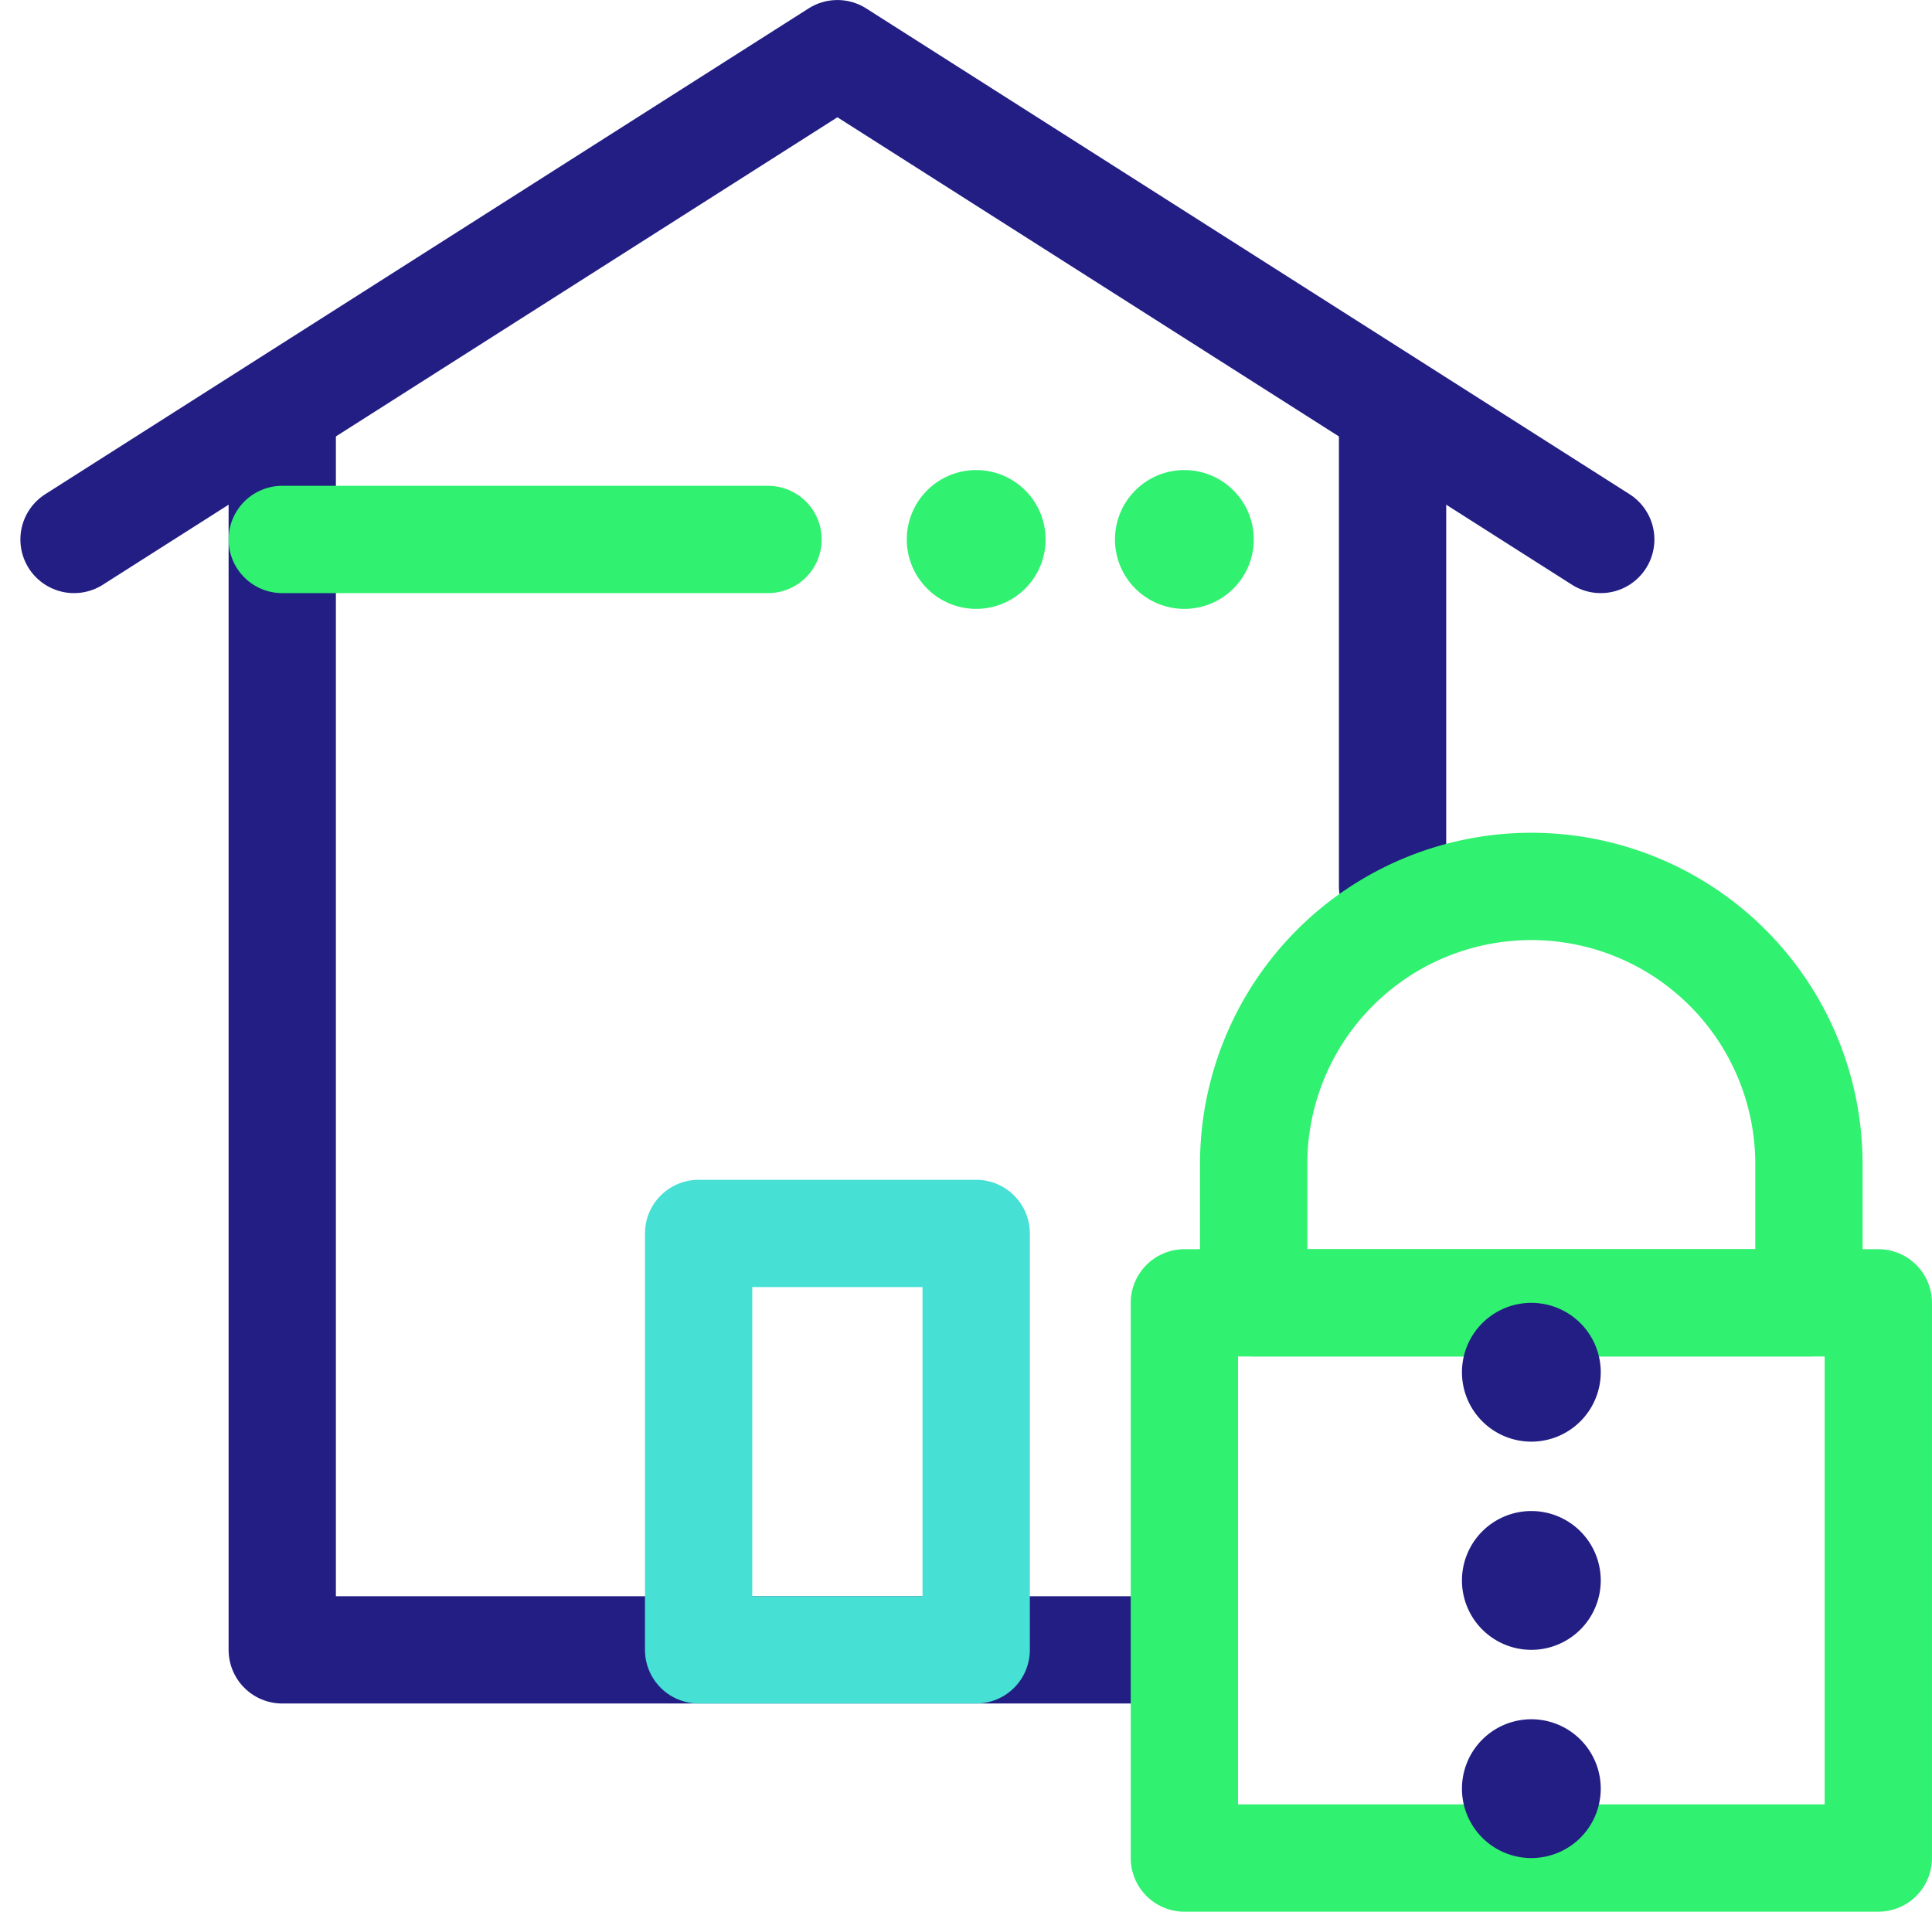
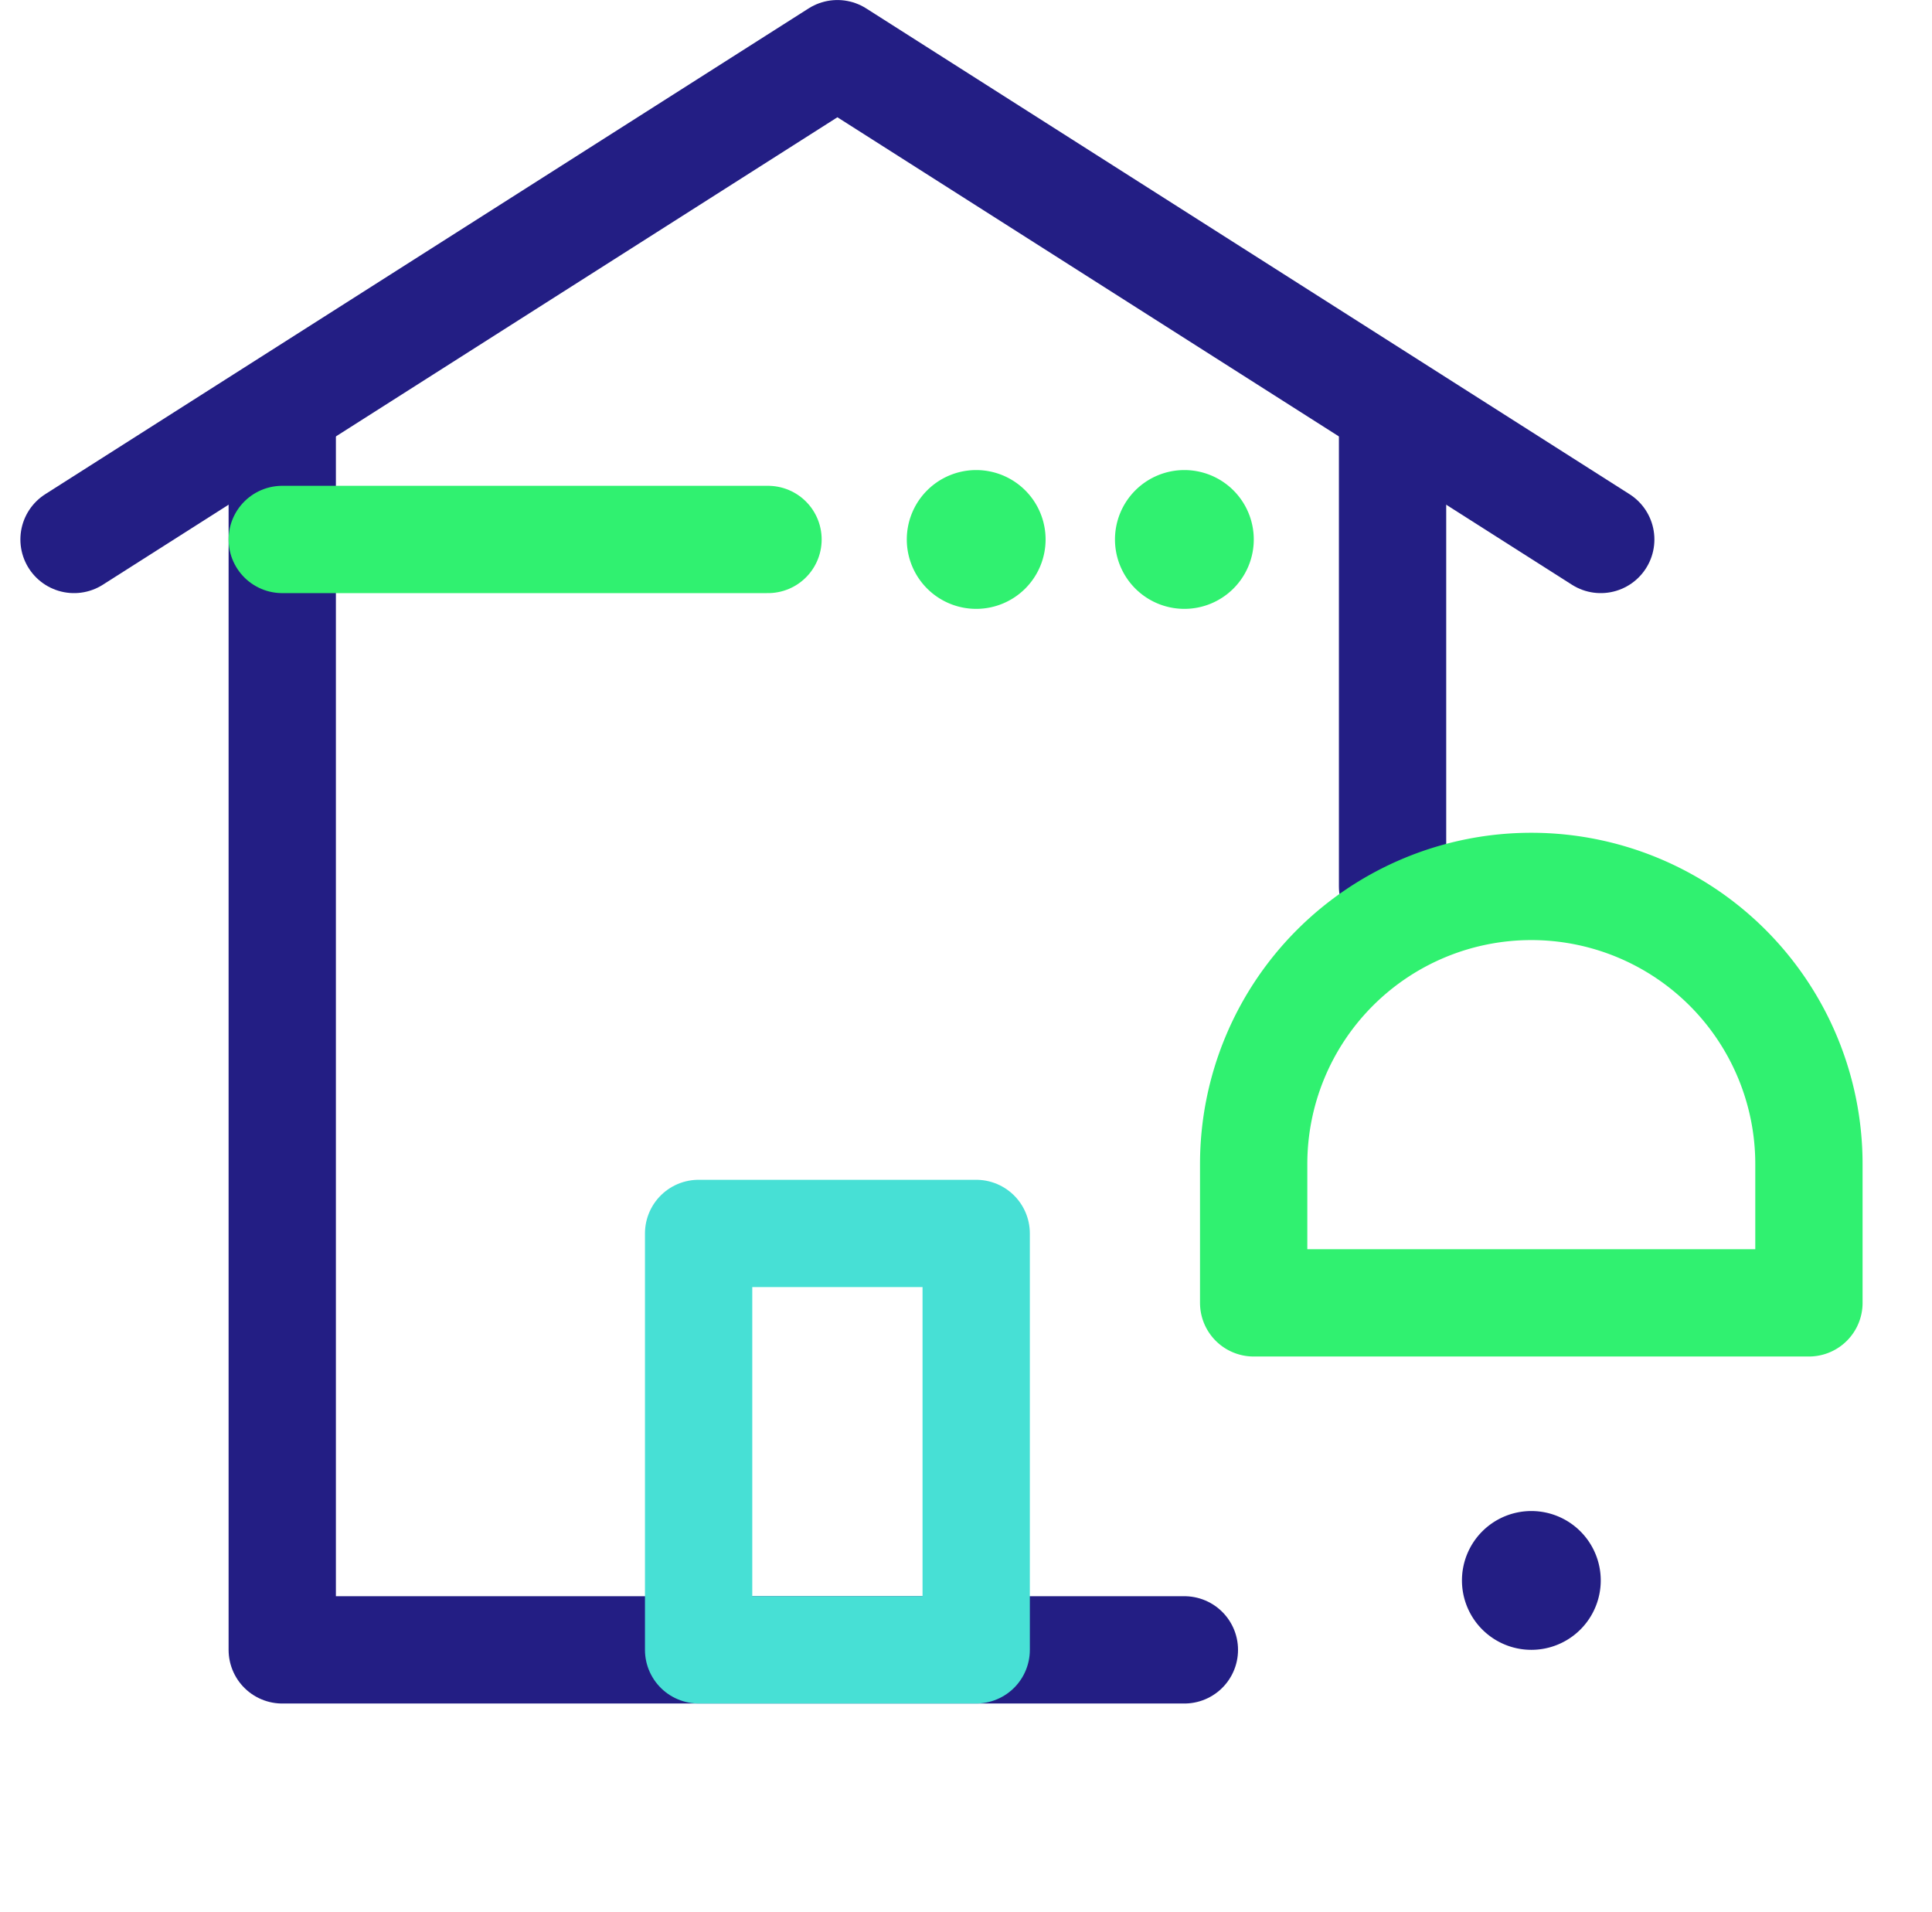
<svg xmlns="http://www.w3.org/2000/svg" width="72.024" height="71.263" viewBox="0 0 72.024 71.263">
  <g id="Group_6041" data-name="Group 6041" transform="translate(-538.601 -2077.14)">
    <path id="Path_21614" data-name="Path 21614" d="M66.293,97.94H32.662V52.477" transform="translate(516.461 2040.703)" fill="none" stroke="#231e84" stroke-linecap="round" stroke-linejoin="round" stroke-width="4" style="mix-blend-mode: multiply;isolation: isolate" />
    <line id="Line_33" data-name="Line 33" y2="17.104" transform="translate(590.515 2093.081)" fill="none" stroke="#231e84" stroke-linecap="round" stroke-linejoin="round" stroke-width="4" style="mix-blend-mode: multiply;isolation: isolate" />
    <path id="Path_21615" data-name="Path 21615" d="M8.165,26.275,36.623,8.166,65.08,26.275" transform="translate(533.196 2070.975)" fill="none" stroke="#231e84" stroke-linecap="round" stroke-linejoin="round" stroke-width="4" style="mix-blend-mode: multiply;isolation: isolate" />
    <rect id="Rectangle_3963" data-name="Rectangle 3963" width="10.348" height="15.522" transform="translate(564.645 2123.12)" fill="none" stroke="#47e0d5" stroke-linecap="round" stroke-linejoin="round" stroke-width="4" style="mix-blend-mode: multiply;isolation: isolate" />
-     <rect id="Rectangle_3964" data-name="Rectangle 3964" width="25.87" height="20.696" transform="translate(582.754 2125.707)" fill="none" stroke="#30f170" stroke-linecap="round" stroke-linejoin="round" stroke-width="4" style="mix-blend-mode: multiply;isolation: isolate" />
    <path id="Path_21616" data-name="Path 21616" d="M167.674,121.673h-20.7V116.5a10.348,10.348,0,0,1,20.7,0Z" transform="translate(438.363 2004.034)" fill="none" stroke="#30f170" stroke-linecap="round" stroke-linejoin="round" stroke-width="4" style="mix-blend-mode: multiply;isolation: isolate" />
    <path id="Path_21617" data-name="Path 21617" d="M176.648,182.227a2.587,2.587,0,1,1-2.587-2.587,2.587,2.587,0,0,1,2.587,2.587" transform="translate(421.628 1953.828)" fill="#231e84" style="mix-blend-mode: multiply;isolation: isolate" />
-     <path id="Path_21618" data-name="Path 21618" d="M176.648,206.723a2.587,2.587,0,1,1-2.587-2.587,2.587,2.587,0,0,1,2.587,2.587" transform="translate(421.628 1937.094)" fill="#231e84" style="mix-blend-mode: multiply;isolation: isolate" />
-     <path id="Path_21619" data-name="Path 21619" d="M176.648,157.731a2.587,2.587,0,1,1-2.587-2.587,2.587,2.587,0,0,1,2.587,2.587" transform="translate(421.628 1970.563)" fill="#231e84" style="mix-blend-mode: multiply;isolation: isolate" />
    <line id="Line_34" data-name="Line 34" x2="18.109" transform="translate(549.123 2097.25)" fill="none" stroke="#30f170" stroke-linecap="round" stroke-linejoin="round" stroke-width="4" style="mix-blend-mode: multiply;isolation: isolate" />
    <path id="Path_21620" data-name="Path 21620" d="M111.324,59.746a2.587,2.587,0,1,1-2.587-2.587,2.587,2.587,0,0,1,2.587,2.587" transform="translate(466.256 2037.504)" fill="#30f170" style="mix-blend-mode: multiply;isolation: isolate" />
    <path id="Path_21621" data-name="Path 21621" d="M135.82,59.746a2.587,2.587,0,1,1-2.587-2.587,2.587,2.587,0,0,1,2.587,2.587" transform="translate(449.521 2037.504)" fill="#30f170" style="mix-blend-mode: multiply;isolation: isolate" />
  </g>
</svg>